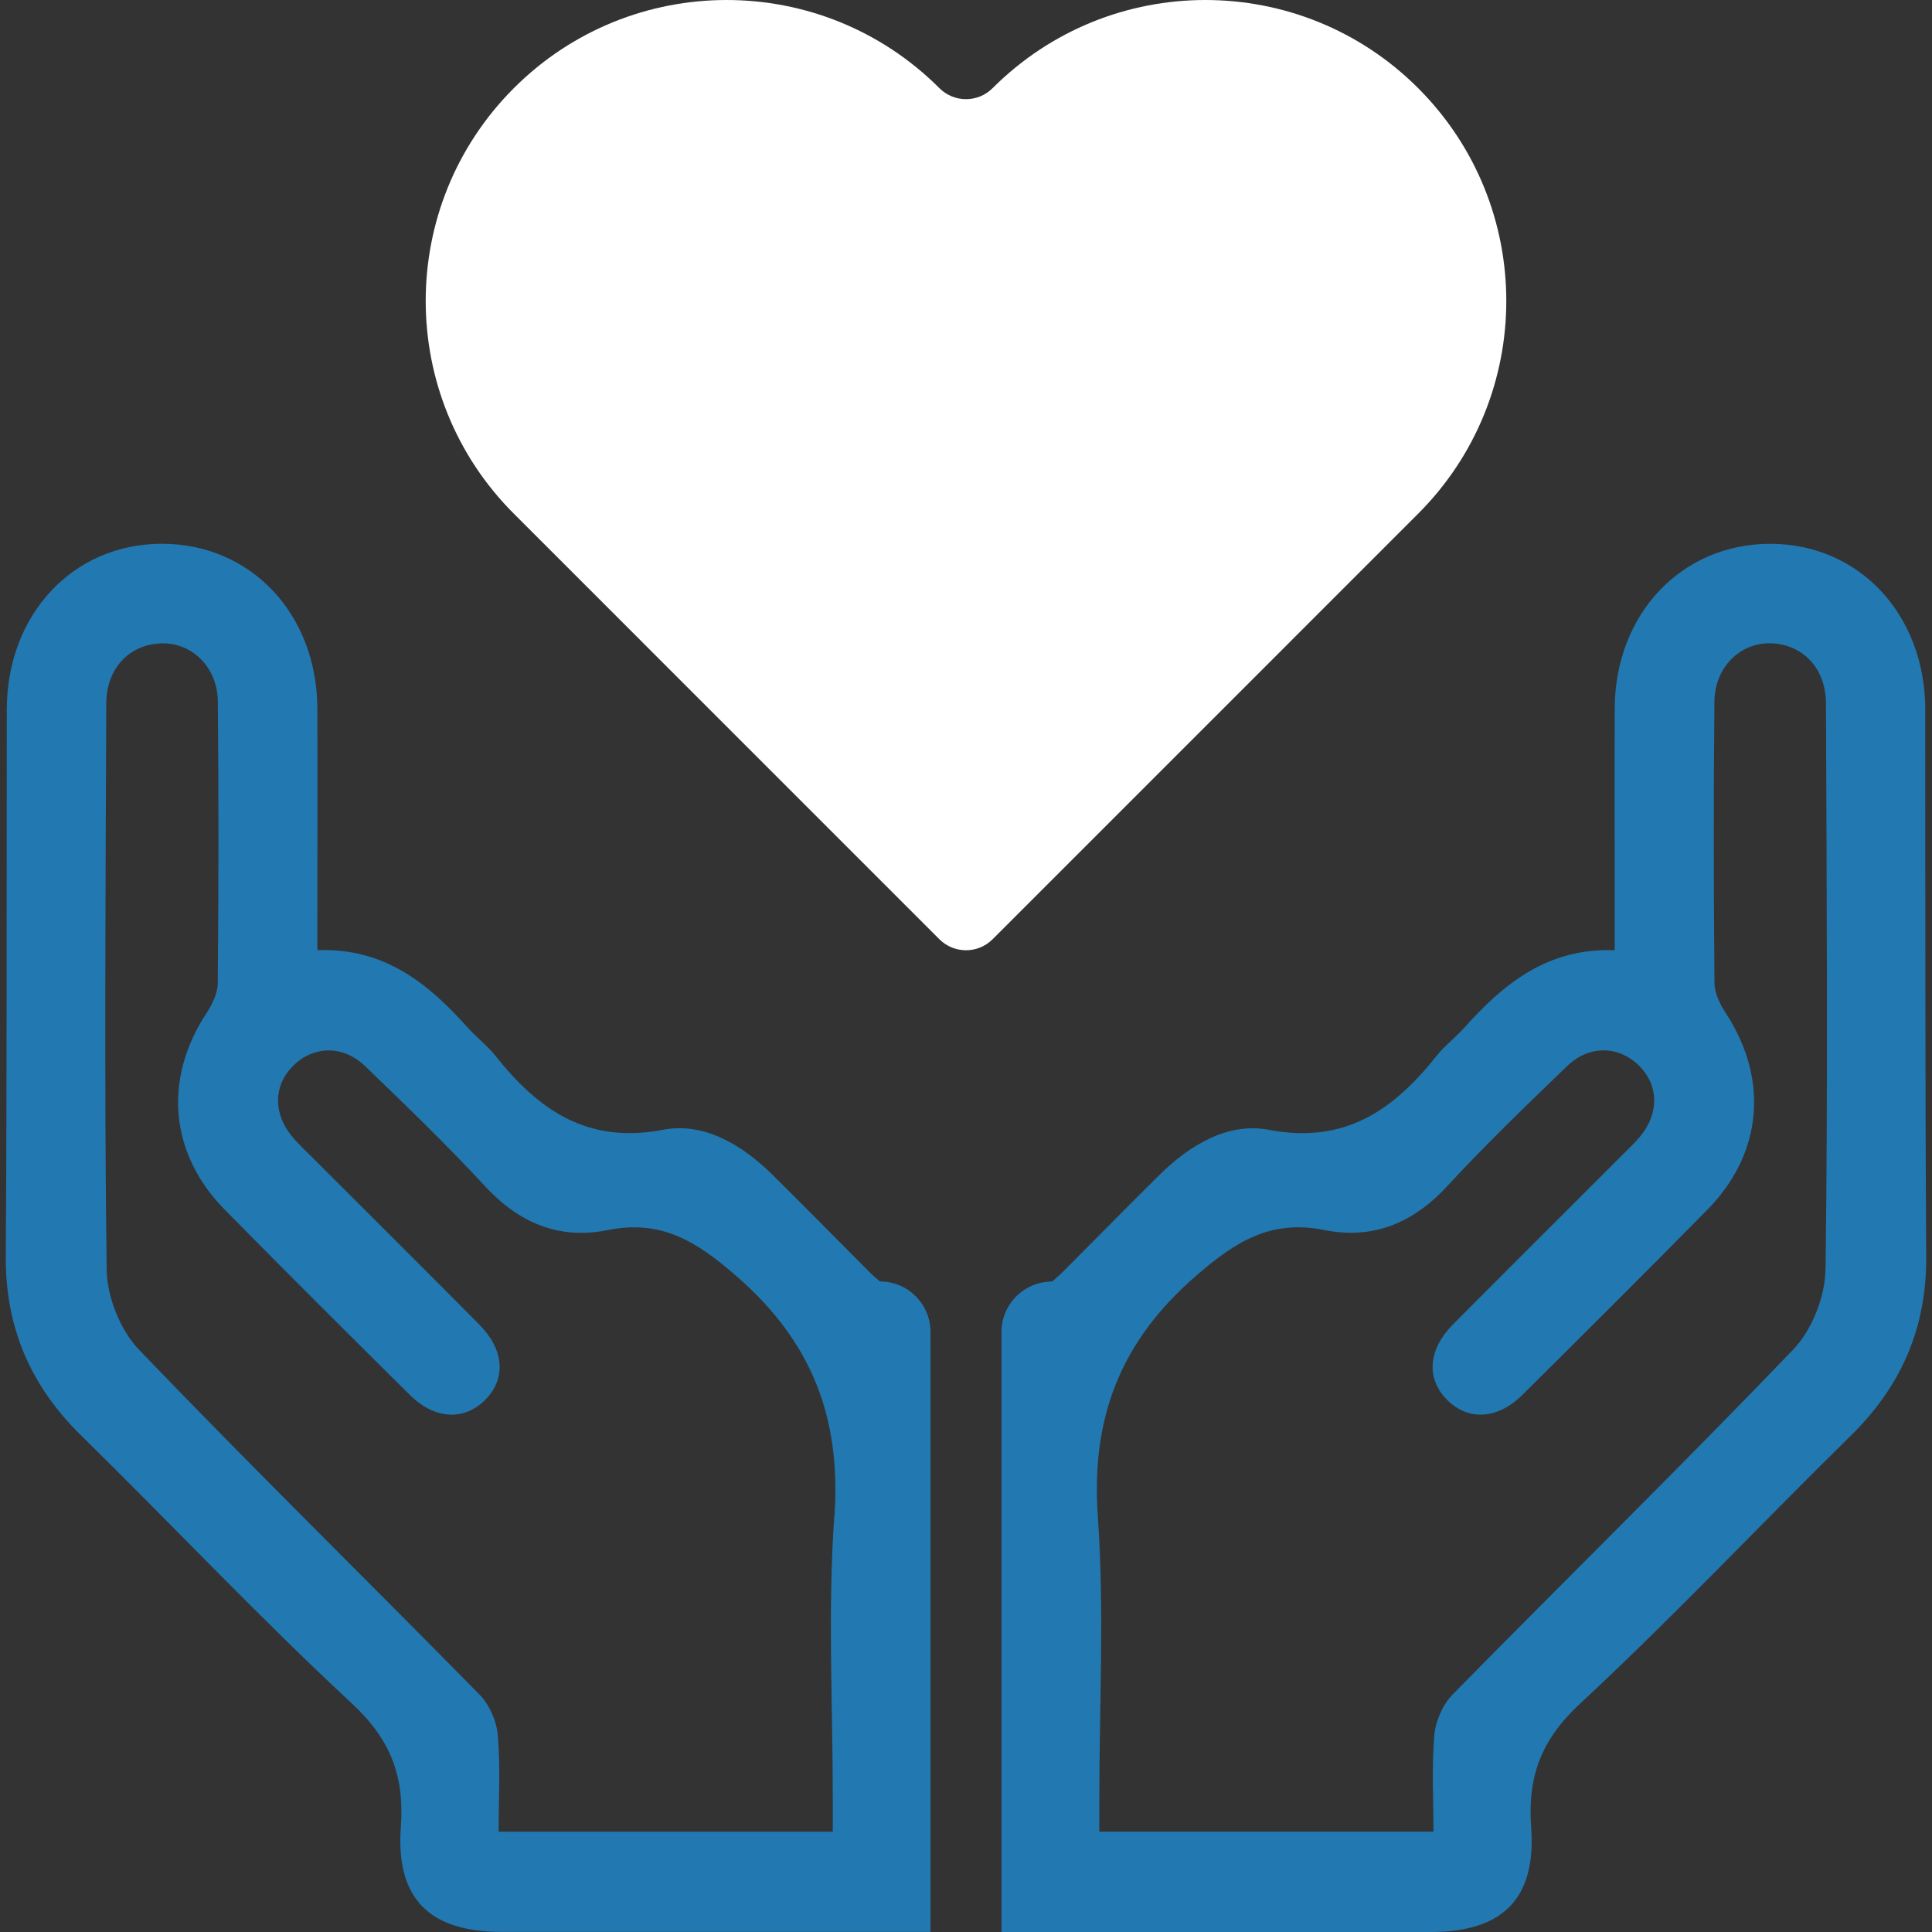
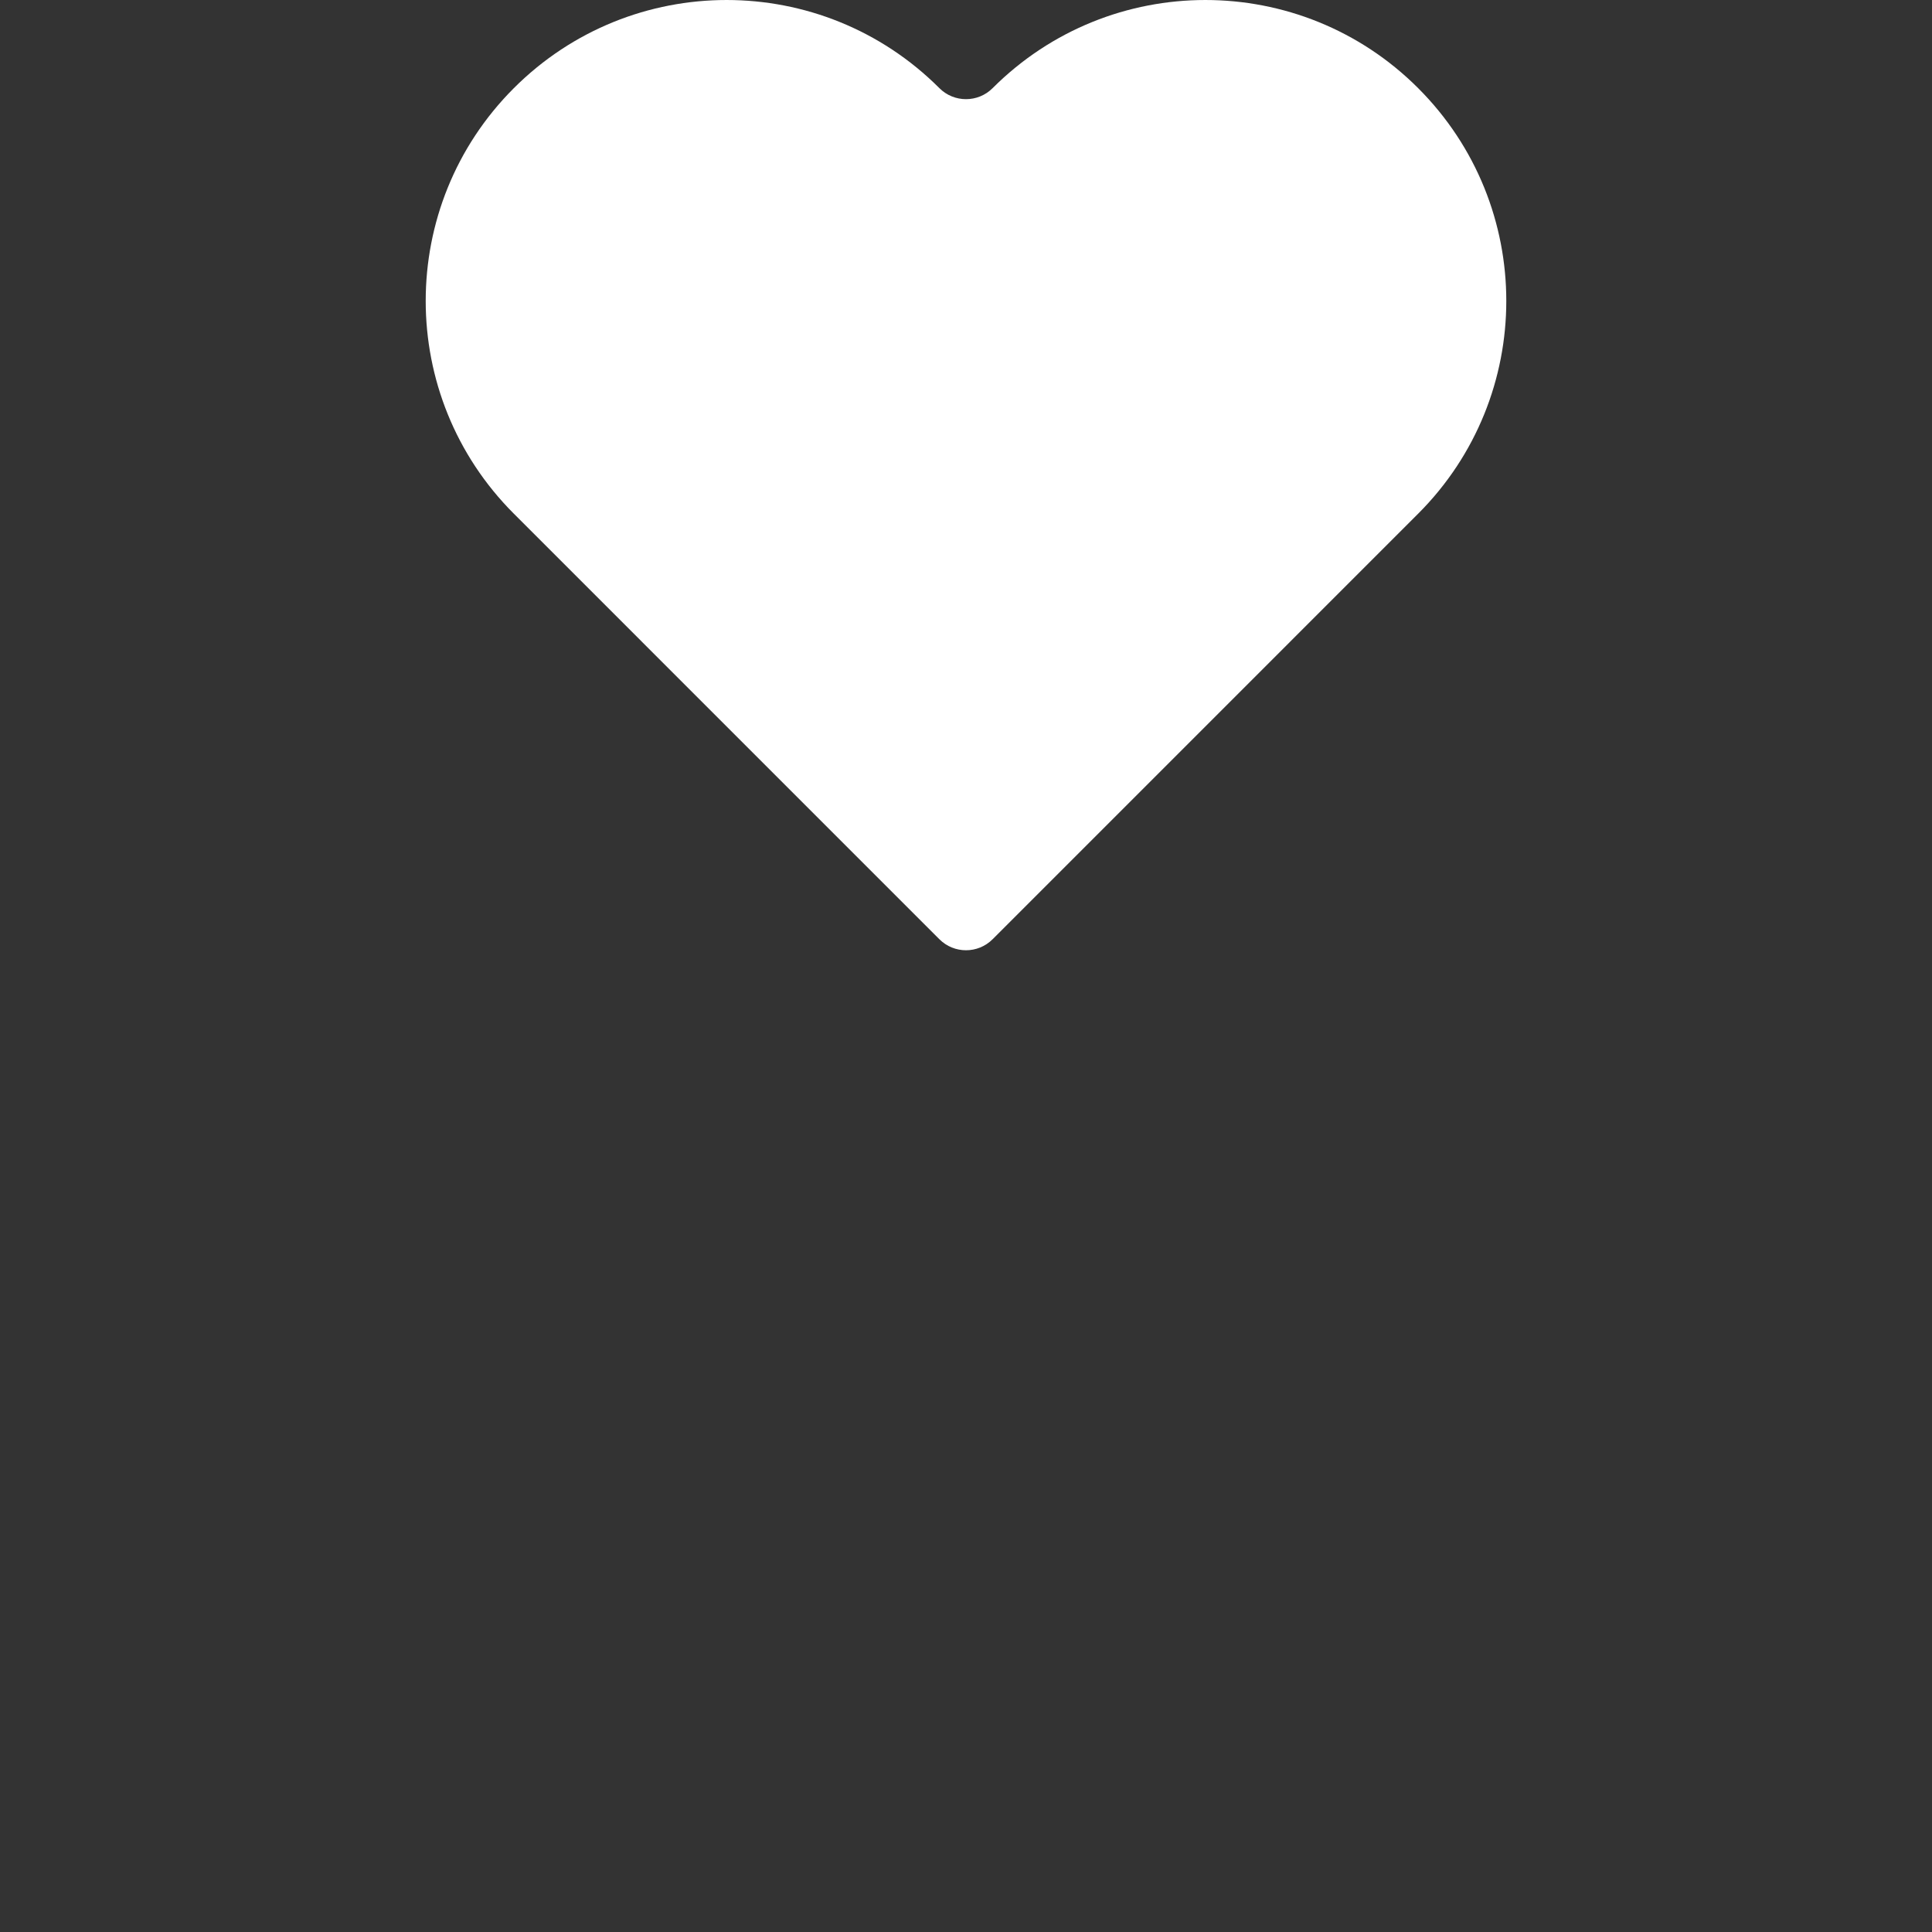
<svg xmlns="http://www.w3.org/2000/svg" width="88" height="88" viewBox="0 0 88 88" fill="none">
  <rect x="0" y="0" width="88" height="88" fill="#333333" stroke="none" />
  <path d="M64.595 4.015C59.242 -1.338 50.566 -1.338 45.212 4.015C44.543 4.684 43.457 4.684 42.788 4.015C37.435 -1.338 28.759 -1.338 23.405 4.015C18.052 9.368 18.052 18.045 23.405 23.398L42.788 42.781C43.457 43.45 44.543 43.45 45.212 42.781L64.595 23.398C69.948 18.045 69.948 9.368 64.595 4.015Z" fill="white" />
-   <path d="M40.086 58.373C40.014 58.309 39.792 58.132 39.594 57.932C38.128 56.463 36.678 54.981 35.201 53.523C33.818 52.153 32.076 51.101 30.203 51.46C26.739 52.121 24.521 50.55 22.562 48.084C22.196 47.623 21.709 47.26 21.316 46.818C19.518 44.809 17.525 43.166 14.456 43.279C14.456 42.706 14.456 42.254 14.456 41.802C14.456 38.626 14.467 35.45 14.456 32.275C14.44 27.951 11.409 24.754 7.35 24.768C3.313 24.779 0.314 27.994 0.309 32.323C0.298 40.622 0.317 48.924 0.263 57.223C0.242 60.468 1.39 63.122 3.696 65.385C7.826 69.438 11.797 73.663 16.035 77.598C17.798 79.236 18.426 80.905 18.258 83.219C18.02 86.488 19.569 87.992 22.83 87.995C28.582 87.997 34.331 87.995 40.083 87.995H42.384V60.669C42.384 59.398 41.354 58.368 40.083 58.368L40.086 58.373ZM37.999 69.093C37.7 73.347 37.932 77.638 37.932 81.911C37.932 82.368 37.932 82.823 37.932 83.43H22.712C22.712 81.956 22.798 80.488 22.675 79.04C22.621 78.395 22.292 77.644 21.84 77.183C16.679 71.934 11.422 66.784 6.328 61.474C5.478 60.586 4.876 59.071 4.859 57.838C4.747 49.242 4.809 40.643 4.841 32.045C4.846 30.416 5.927 29.321 7.401 29.305C8.768 29.289 9.905 30.402 9.921 31.954C9.964 36.232 9.956 40.51 9.919 44.788C9.913 45.25 9.662 45.759 9.397 46.16C7.439 49.151 7.719 52.541 10.234 55.096C13.025 57.934 15.847 60.741 18.675 63.544C19.823 64.684 21.193 64.724 22.153 63.708C23.055 62.75 22.95 61.458 21.827 60.326C19.293 57.771 16.741 55.235 14.197 52.691C13.897 52.391 13.584 52.102 13.314 51.778C12.436 50.727 12.452 49.456 13.332 48.565C14.258 47.631 15.614 47.583 16.631 48.562C18.491 50.355 20.355 52.15 22.105 54.044C23.654 55.719 25.492 56.474 27.686 56.029C30.12 55.537 31.72 56.54 33.531 58.114C36.98 61.105 38.323 64.58 38.005 69.093H37.999Z" fill="#2278B1" />
-   <path d="M87.694 32.326C87.689 27.997 84.69 24.781 80.653 24.77C76.597 24.76 73.563 27.957 73.547 32.278C73.536 35.453 73.547 38.629 73.547 41.804C73.547 42.257 73.547 42.709 73.547 43.281C70.478 43.169 68.485 44.812 66.687 46.821C66.294 47.262 65.807 47.626 65.44 48.086C63.482 50.55 61.264 52.123 57.8 51.463C55.927 51.104 54.188 52.156 52.802 53.525C51.328 54.983 49.875 56.465 48.409 57.934C48.211 58.132 47.989 58.309 47.917 58.373C46.646 58.373 45.616 59.403 45.616 60.674V88H47.917C53.669 88 59.418 88 65.17 88C68.434 88 69.983 86.494 69.742 83.224C69.574 80.91 70.203 79.241 71.966 77.603C76.203 73.668 80.174 69.444 84.304 65.391C86.611 63.127 87.758 60.473 87.737 57.228C87.683 48.929 87.702 40.63 87.691 32.328L87.694 32.326ZM83.146 57.835C83.13 59.069 82.528 60.586 81.677 61.471C76.583 66.782 71.323 71.934 66.165 77.181C65.713 77.641 65.387 78.393 65.331 79.037C65.208 80.488 65.293 81.954 65.293 83.428H50.073C50.073 82.823 50.073 82.366 50.073 81.908C50.073 77.633 50.306 73.342 50.006 69.091C49.688 64.577 51.031 61.102 54.479 58.111C56.291 56.538 57.891 55.537 60.325 56.027C62.519 56.468 64.359 55.716 65.906 54.042C67.658 52.145 69.52 50.352 71.38 48.56C72.396 47.581 73.753 47.629 74.678 48.562C75.559 49.453 75.575 50.724 74.697 51.776C74.427 52.099 74.114 52.388 73.814 52.688C71.27 55.232 68.718 57.771 66.184 60.323C65.063 61.452 64.956 62.745 65.858 63.705C66.818 64.724 68.188 64.681 69.336 63.542C72.161 60.738 74.983 57.932 77.776 55.093C80.289 52.538 80.57 49.146 78.614 46.157C78.349 45.753 78.097 45.245 78.092 44.785C78.055 40.507 78.047 36.229 78.09 31.951C78.106 30.402 79.243 29.289 80.61 29.302C82.084 29.319 83.165 30.413 83.17 32.042C83.202 40.641 83.264 49.239 83.151 57.835H83.146Z" fill="#2278B1" />
</svg>